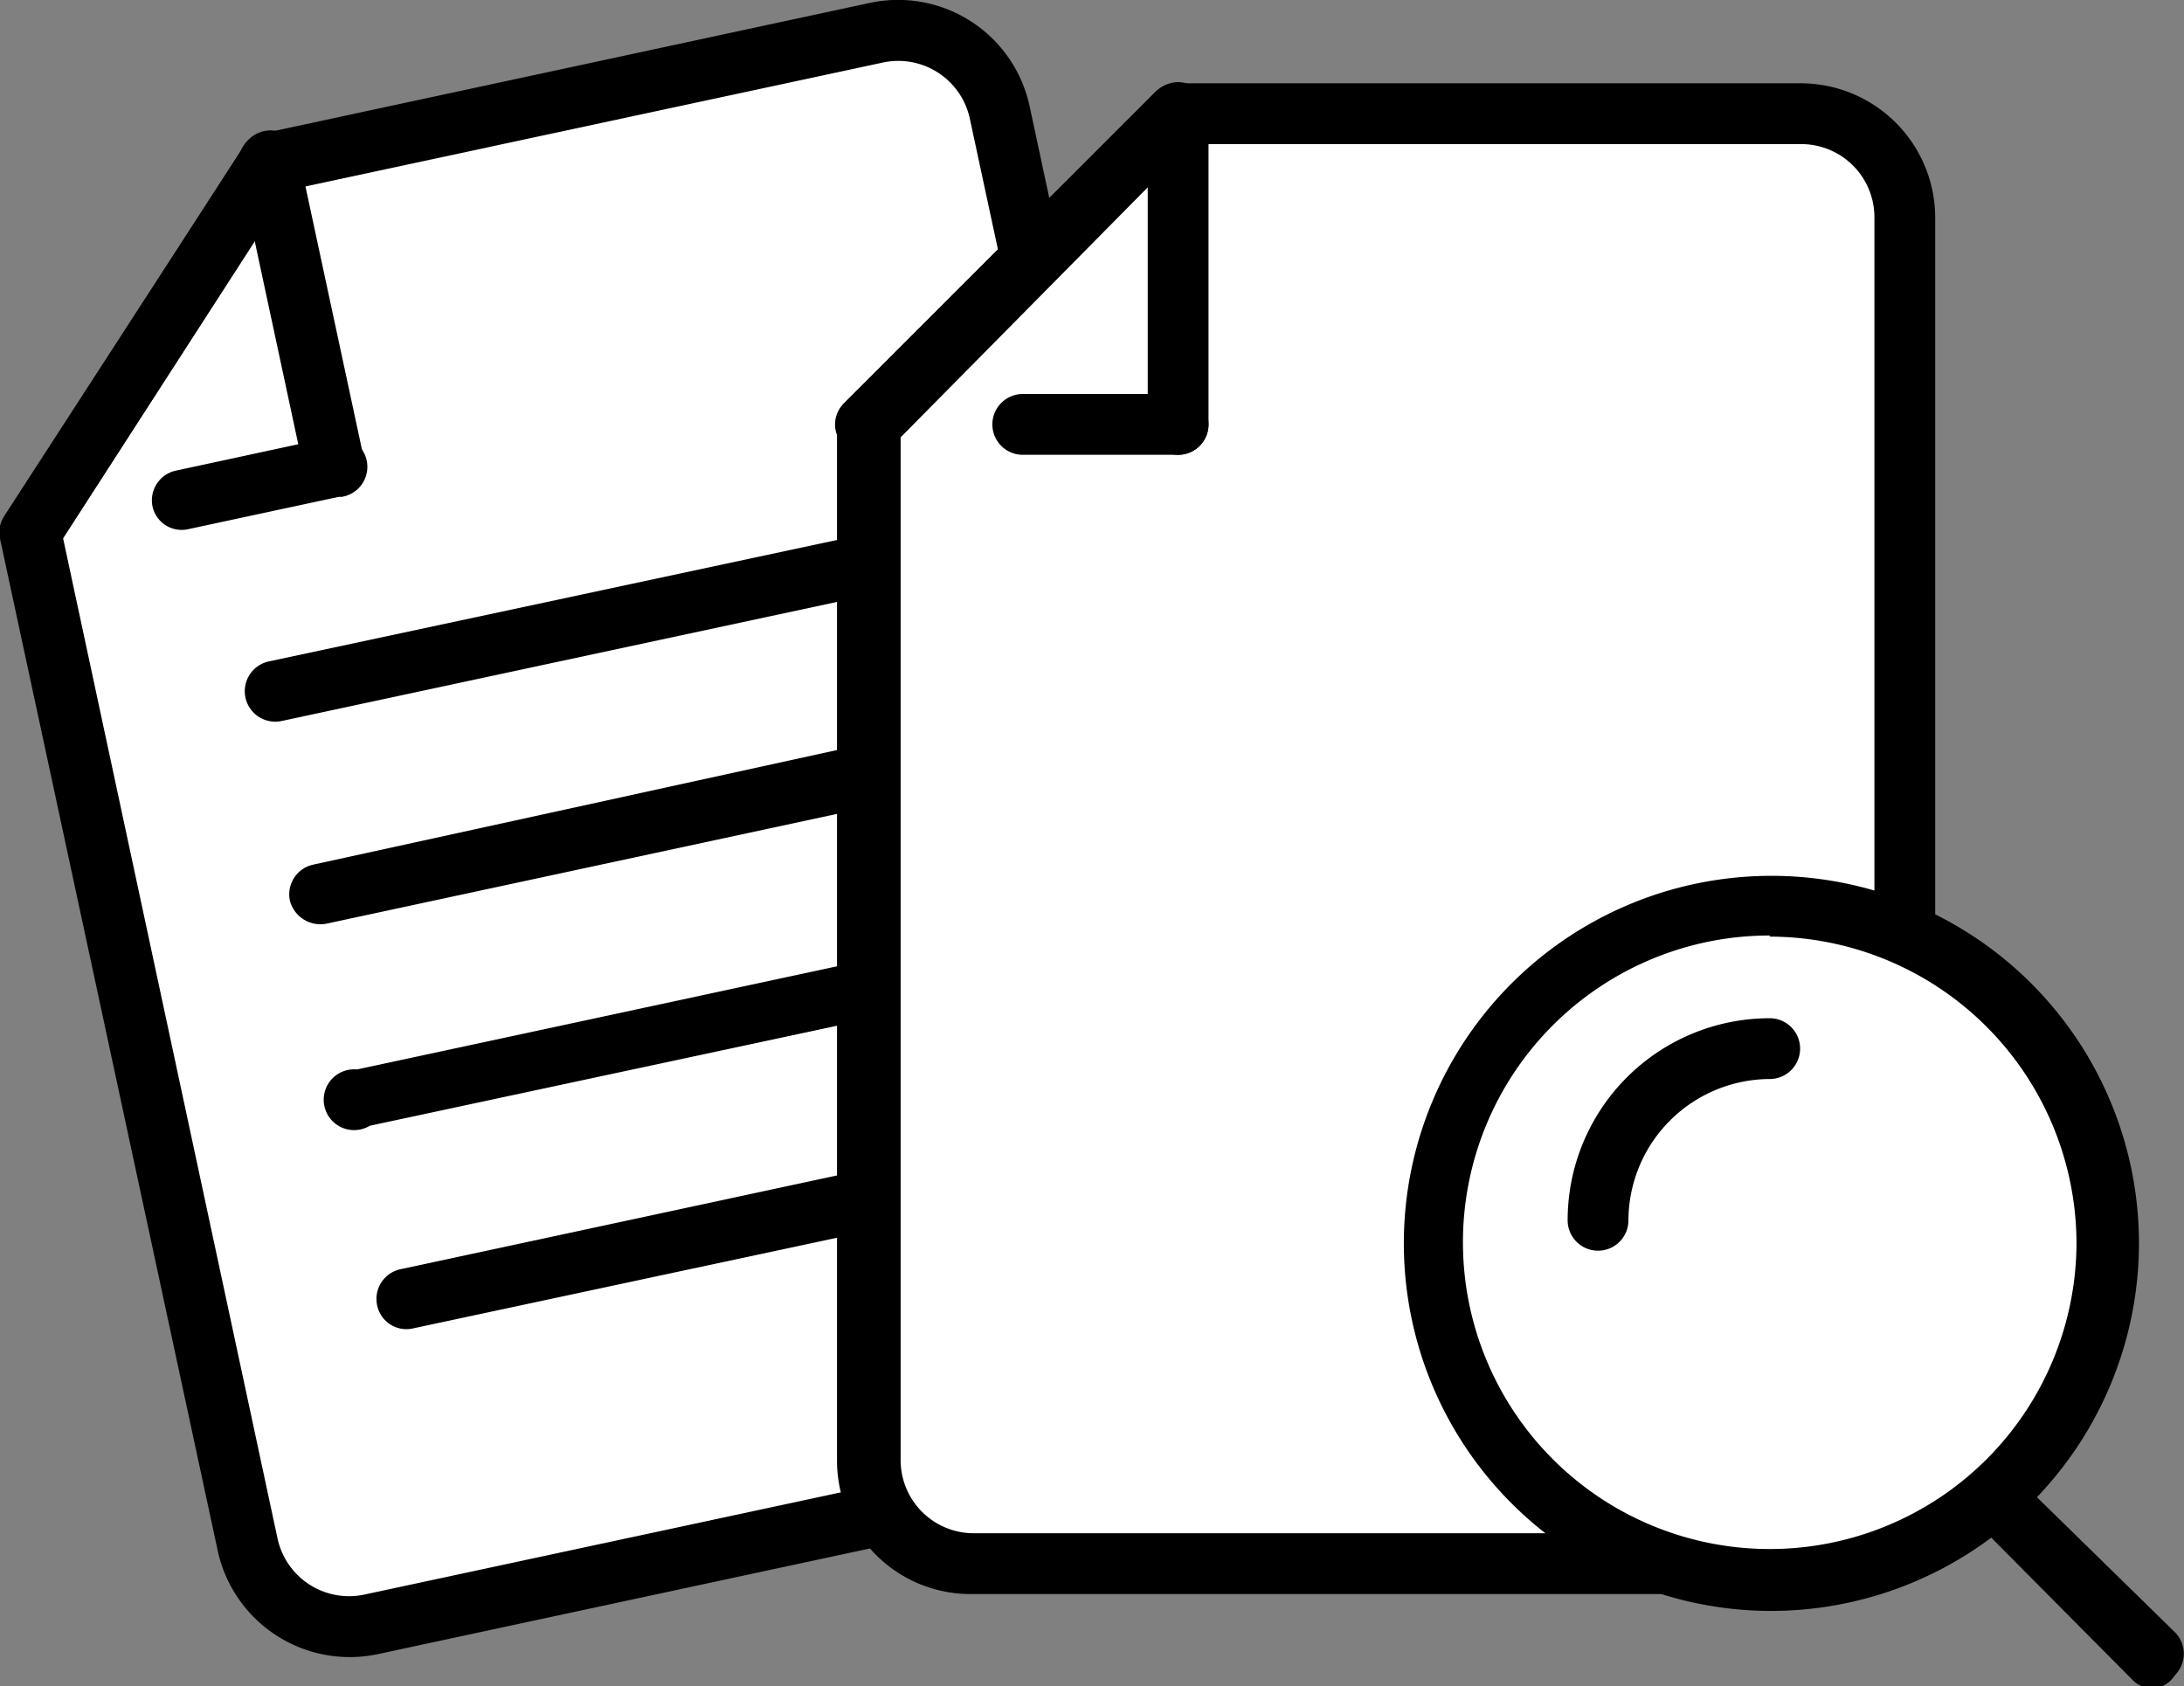
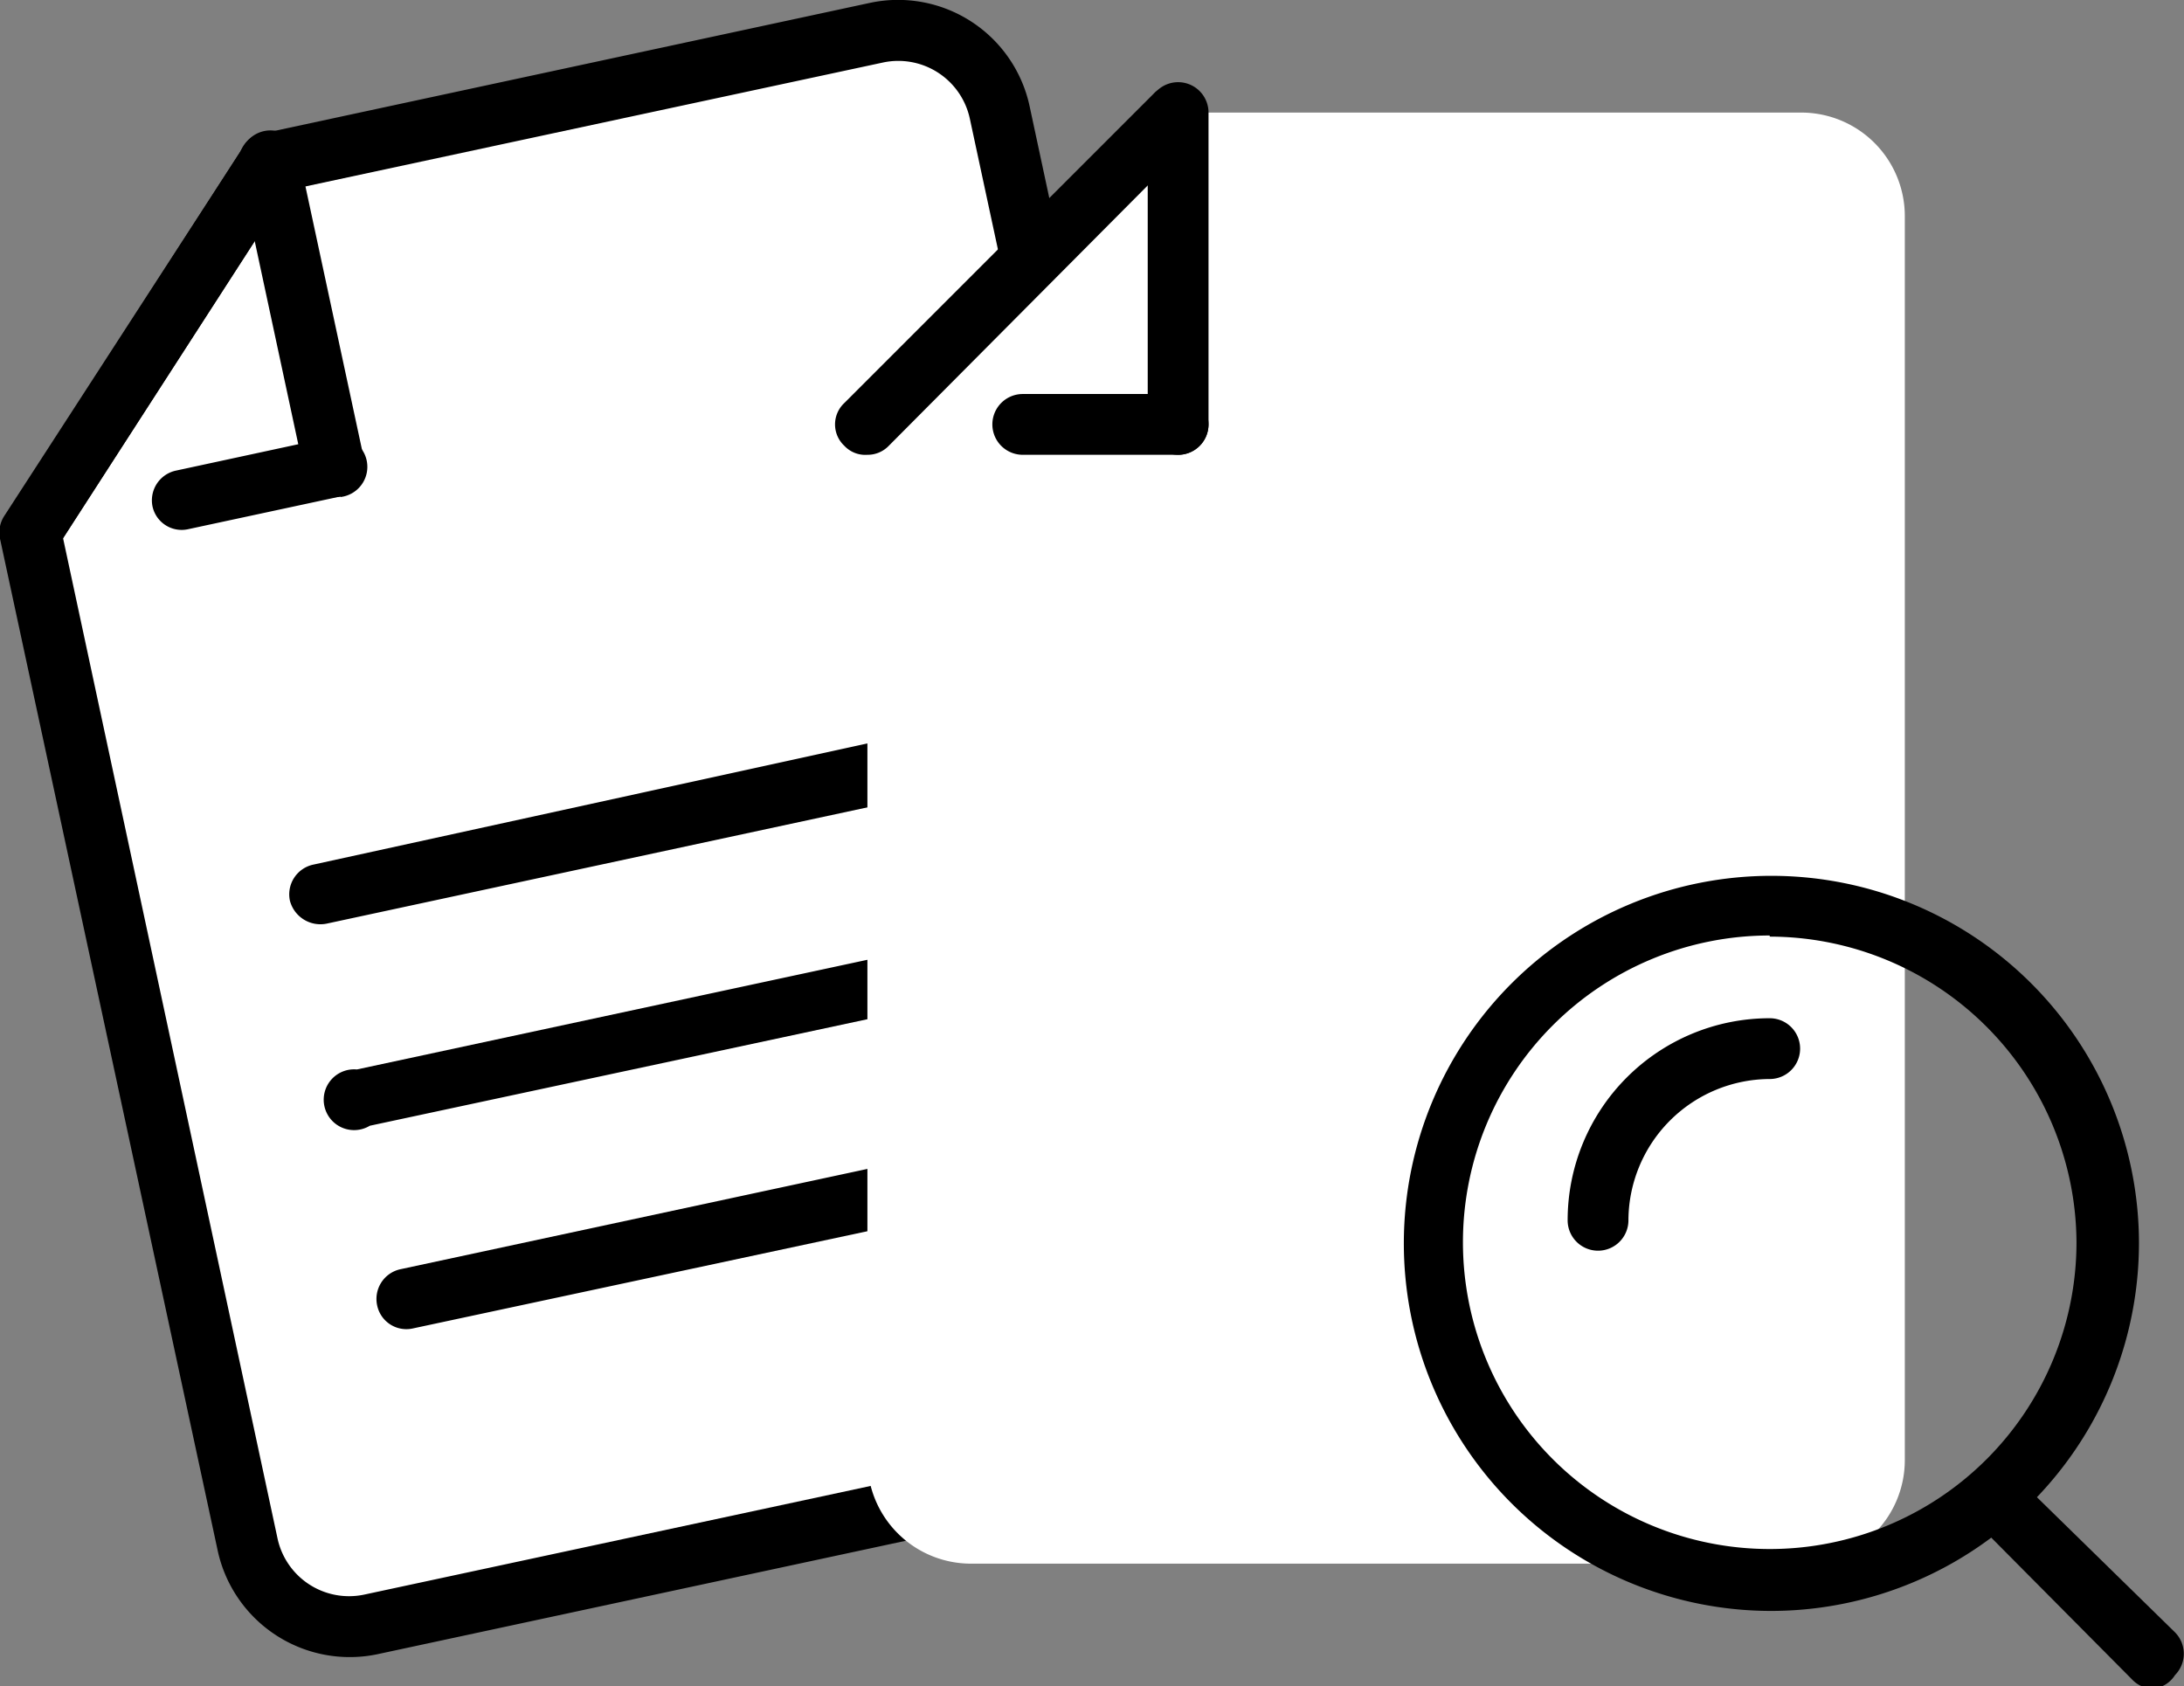
<svg xmlns="http://www.w3.org/2000/svg" viewBox="0 0 38.8 29.96">
  <rect x="0" y="0" width="38.8" height="29.96" fill="#808080" stroke="none" />
  <defs>
    <style>.cls-1{fill:#fff;}</style>
  </defs>
  <g id="レイヤー_2" data-name="レイヤー 2">
    <g id="レイヤー_1-2" data-name="レイヤー 1">
      <path class="cls-1" d="M15.58.58,4.78,2.9.54,9.45l3.86,18a1.84,1.84,0,0,0,2.19,1.41L21,25.77a1.83,1.83,0,0,0,1.41-2.18L17.76,2A1.84,1.84,0,0,0,15.58.58Z" />
      <path d="M21.09,26.3,6.7,29.39a2.4,2.4,0,0,1-2.83-1.83L0,9.57a.54.54,0,0,1,.08-.41L4.33,2.6a.51.51,0,0,1,.34-.23L15.46.05a2.39,2.39,0,0,1,2.83,1.83l4.63,21.59A2.38,2.38,0,0,1,21.09,26.3ZM1.12,9.56,4.93,27.33a1.3,1.3,0,0,0,1.54,1l14.4-3.09a1.29,1.29,0,0,0,1-1.54L17.23,2.11a1.3,1.3,0,0,0-1.54-1L5.11,3.38Z" />
      <line class="cls-1" x1="5.94" y1="8.3" x2="3.24" y2="8.87" />
      <path d="M6.05,8.82l-2.7.58A.53.53,0,0,1,2.71,9a.54.54,0,0,1,.42-.64l2.69-.58a.54.54,0,1,1,.23,1.05Z" />
      <line class="cls-1" x1="4.78" y1="2.9" x2="5.94" y2="8.3" />
      <path d="M6.05,8.82a.53.53,0,0,1-.64-.41L4.25,3a.54.54,0,0,1,1.06-.23l1.16,5.4A.54.54,0,0,1,6.05,8.82Z" />
      <line class="cls-1" x1="0.54" y1="9.45" x2="4.78" y2="2.9" />
      <path d="M.65,10a.52.52,0,0,1-.4-.07.54.54,0,0,1-.16-.75L4.33,2.6a.54.54,0,1,1,.9.59L1,9.75A.54.54,0,0,1,.65,10Z" />
      <line class="cls-1" x1="4.91" y1="12.28" x2="15.71" y2="9.96" />
-       <path d="M15.82,10.49,5,12.81a.54.54,0,0,1-.22-1.06L15.59,9.44a.54.54,0,0,1,.23,1.05Z" />
      <line class="cls-1" x1="5.68" y1="15.88" x2="16.48" y2="13.56" />
      <path d="M16.59,14.09,5.8,16.41A.56.56,0,0,1,5.15,16a.54.54,0,0,1,.42-.64L16.36,13a.56.56,0,0,1,.65.42A.54.54,0,0,1,16.59,14.09Z" />
      <line class="cls-1" x1="6.45" y1="19.48" x2="17.25" y2="17.16" />
      <path d="M17.36,17.69,6.57,20A.54.54,0,1,1,6.34,19l10.8-2.32a.54.54,0,0,1,.64.42A.54.54,0,0,1,17.36,17.69Z" />
      <line class="cls-1" x1="7.23" y1="23.07" x2="18.02" y2="20.76" />
      <path d="M18.14,21.29,7.34,23.6a.53.53,0,0,1-.64-.41.54.54,0,0,1,.41-.64l10.8-2.32a.54.54,0,0,1,.64.42A.54.54,0,0,1,18.14,21.29Z" />
      <path class="cls-1" d="M32,2h-11L15.41,7.54v18.4a1.84,1.84,0,0,0,1.84,1.84H32a1.84,1.84,0,0,0,1.84-1.84V3.86A1.84,1.84,0,0,0,32,2Z" />
-       <path d="M32,28.32H17.25a2.37,2.37,0,0,1-2.38-2.38V7.54A.51.51,0,0,1,15,7.16l5.52-5.52a.53.53,0,0,1,.38-.16H32a2.39,2.39,0,0,1,2.38,2.38V25.94A2.38,2.38,0,0,1,32,28.32ZM16,7.77V25.94a1.3,1.3,0,0,0,1.3,1.3H32a1.3,1.3,0,0,0,1.3-1.3V3.86A1.3,1.3,0,0,0,32,2.56H21.15Z" />
      <line class="cls-1" x1="20.93" y1="7.54" x2="18.17" y2="7.54" />
      <path d="M20.93,8.08H18.17a.54.54,0,0,1,0-1.08h2.76a.54.54,0,0,1,0,1.08Z" />
      <line class="cls-1" x1="20.93" y1="2.02" x2="20.93" y2="7.54" />
      <path d="M20.93,8.08a.54.54,0,0,1-.54-.54V2a.54.54,0,1,1,1.08,0V7.54A.54.54,0,0,1,20.93,8.08Z" />
      <line class="cls-1" x1="15.41" y1="7.54" x2="20.93" y2="2.02" />
      <path d="M15.41,8.08A.51.51,0,0,1,15,7.92a.52.52,0,0,1,0-.76l5.52-5.52a.54.54,0,0,1,.76.76L15.79,7.92A.52.52,0,0,1,15.41,8.08Z" />
-       <circle class="cls-1" cx="31.44" cy="22.09" r="5.99" />
      <path d="M31.44,28.62A6.53,6.53,0,1,1,38,22.09,6.54,6.54,0,0,1,31.44,28.62Zm0-12a5.45,5.45,0,1,0,5.45,5.45A5.46,5.46,0,0,0,31.44,16.64Z" />
      <path d="M28.39,22.22a.54.54,0,0,1-.54-.54,3.59,3.59,0,0,1,3.59-3.59.54.54,0,1,1,0,1.08,2.52,2.52,0,0,0-2.51,2.51A.54.54,0,0,1,28.39,22.22Z" />
-       <line class="cls-1" x1="38.26" y1="29.42" x2="35.44" y2="26.6" />
      <path d="M38.26,30a.51.51,0,0,1-.38-.16L35.06,27a.54.54,0,1,1,.76-.76L38.64,29a.54.54,0,0,1,0,.76A.52.52,0,0,1,38.26,30Z" />
    </g>
  </g>
</svg>